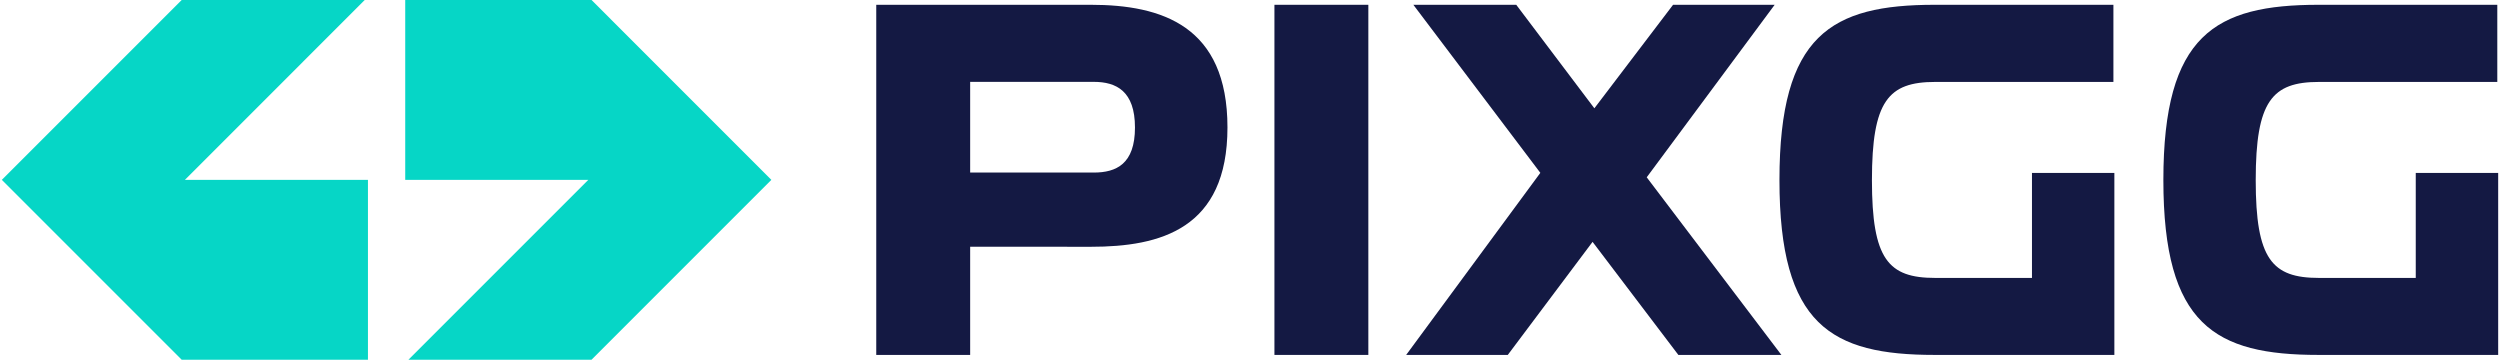
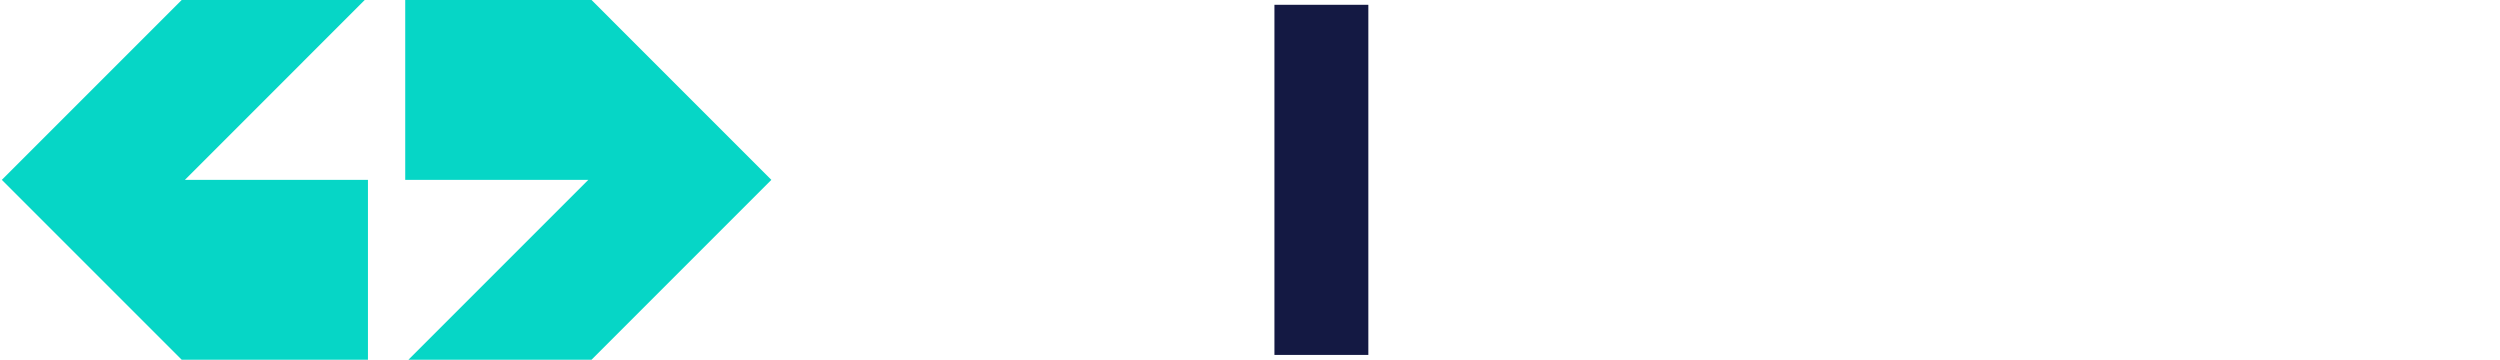
<svg xmlns="http://www.w3.org/2000/svg" width="278" height="40" viewBox="0 0 278 40" fill="none">
  <path d="M20.561 -0.359L0.203 20L20.561 40.359H40.916V20H20.561L40.916 -0.359H20.561Z" fill="#06D6C6" />
-   <path d="M277.797 39.467H257.828C246.322 39.467 240.567 36.161 240.567 20.02C240.567 3.879 246.31 0.533 257.828 0.533H277.7V9.111H257.872C252.649 9.111 250.836 11.244 250.836 20.037C250.836 28.829 252.649 30.905 257.872 30.905H268.632V19.229H277.797V39.467Z" fill="#141943" />
  <path d="M65.42 -0.359H45.061V20H65.42L45.061 40.359H65.42L85.775 20L65.42 -0.359Z" fill="#06D6C6" />
-   <path d="M107.882 27.434V39.467H97.439V0.533H121.31C129.194 0.533 136.494 2.877 136.494 14.172C136.494 25.467 129.036 27.442 121.31 27.442L107.882 27.434ZM121.63 9.103H107.882V19.189H121.63C124.132 19.189 126.209 18.232 126.209 14.18C126.209 10.129 124.132 9.103 121.63 9.103Z" fill="#141943" />
  <path d="M152.16 0.533V39.467H141.717V0.533H152.16Z" fill="#141943" />
-   <path d="M177.094 26.894L167.665 39.467H156.366L171.286 19.221L157.165 0.533H168.606L177.293 12.043L186.045 0.533H197.343L183.116 19.716L198.09 39.467H186.633L177.094 26.894Z" fill="#141943" />
-   <path d="M235.117 39.467H215.139C203.629 39.467 197.875 36.161 197.875 20.02C197.875 3.879 203.629 0.533 215.139 0.533H235.011V9.111H215.192C209.968 9.111 208.159 11.244 208.159 20.037C208.159 28.829 209.968 30.905 215.192 30.905H225.955V19.229H235.117V39.467Z" fill="#141943" />
</svg>